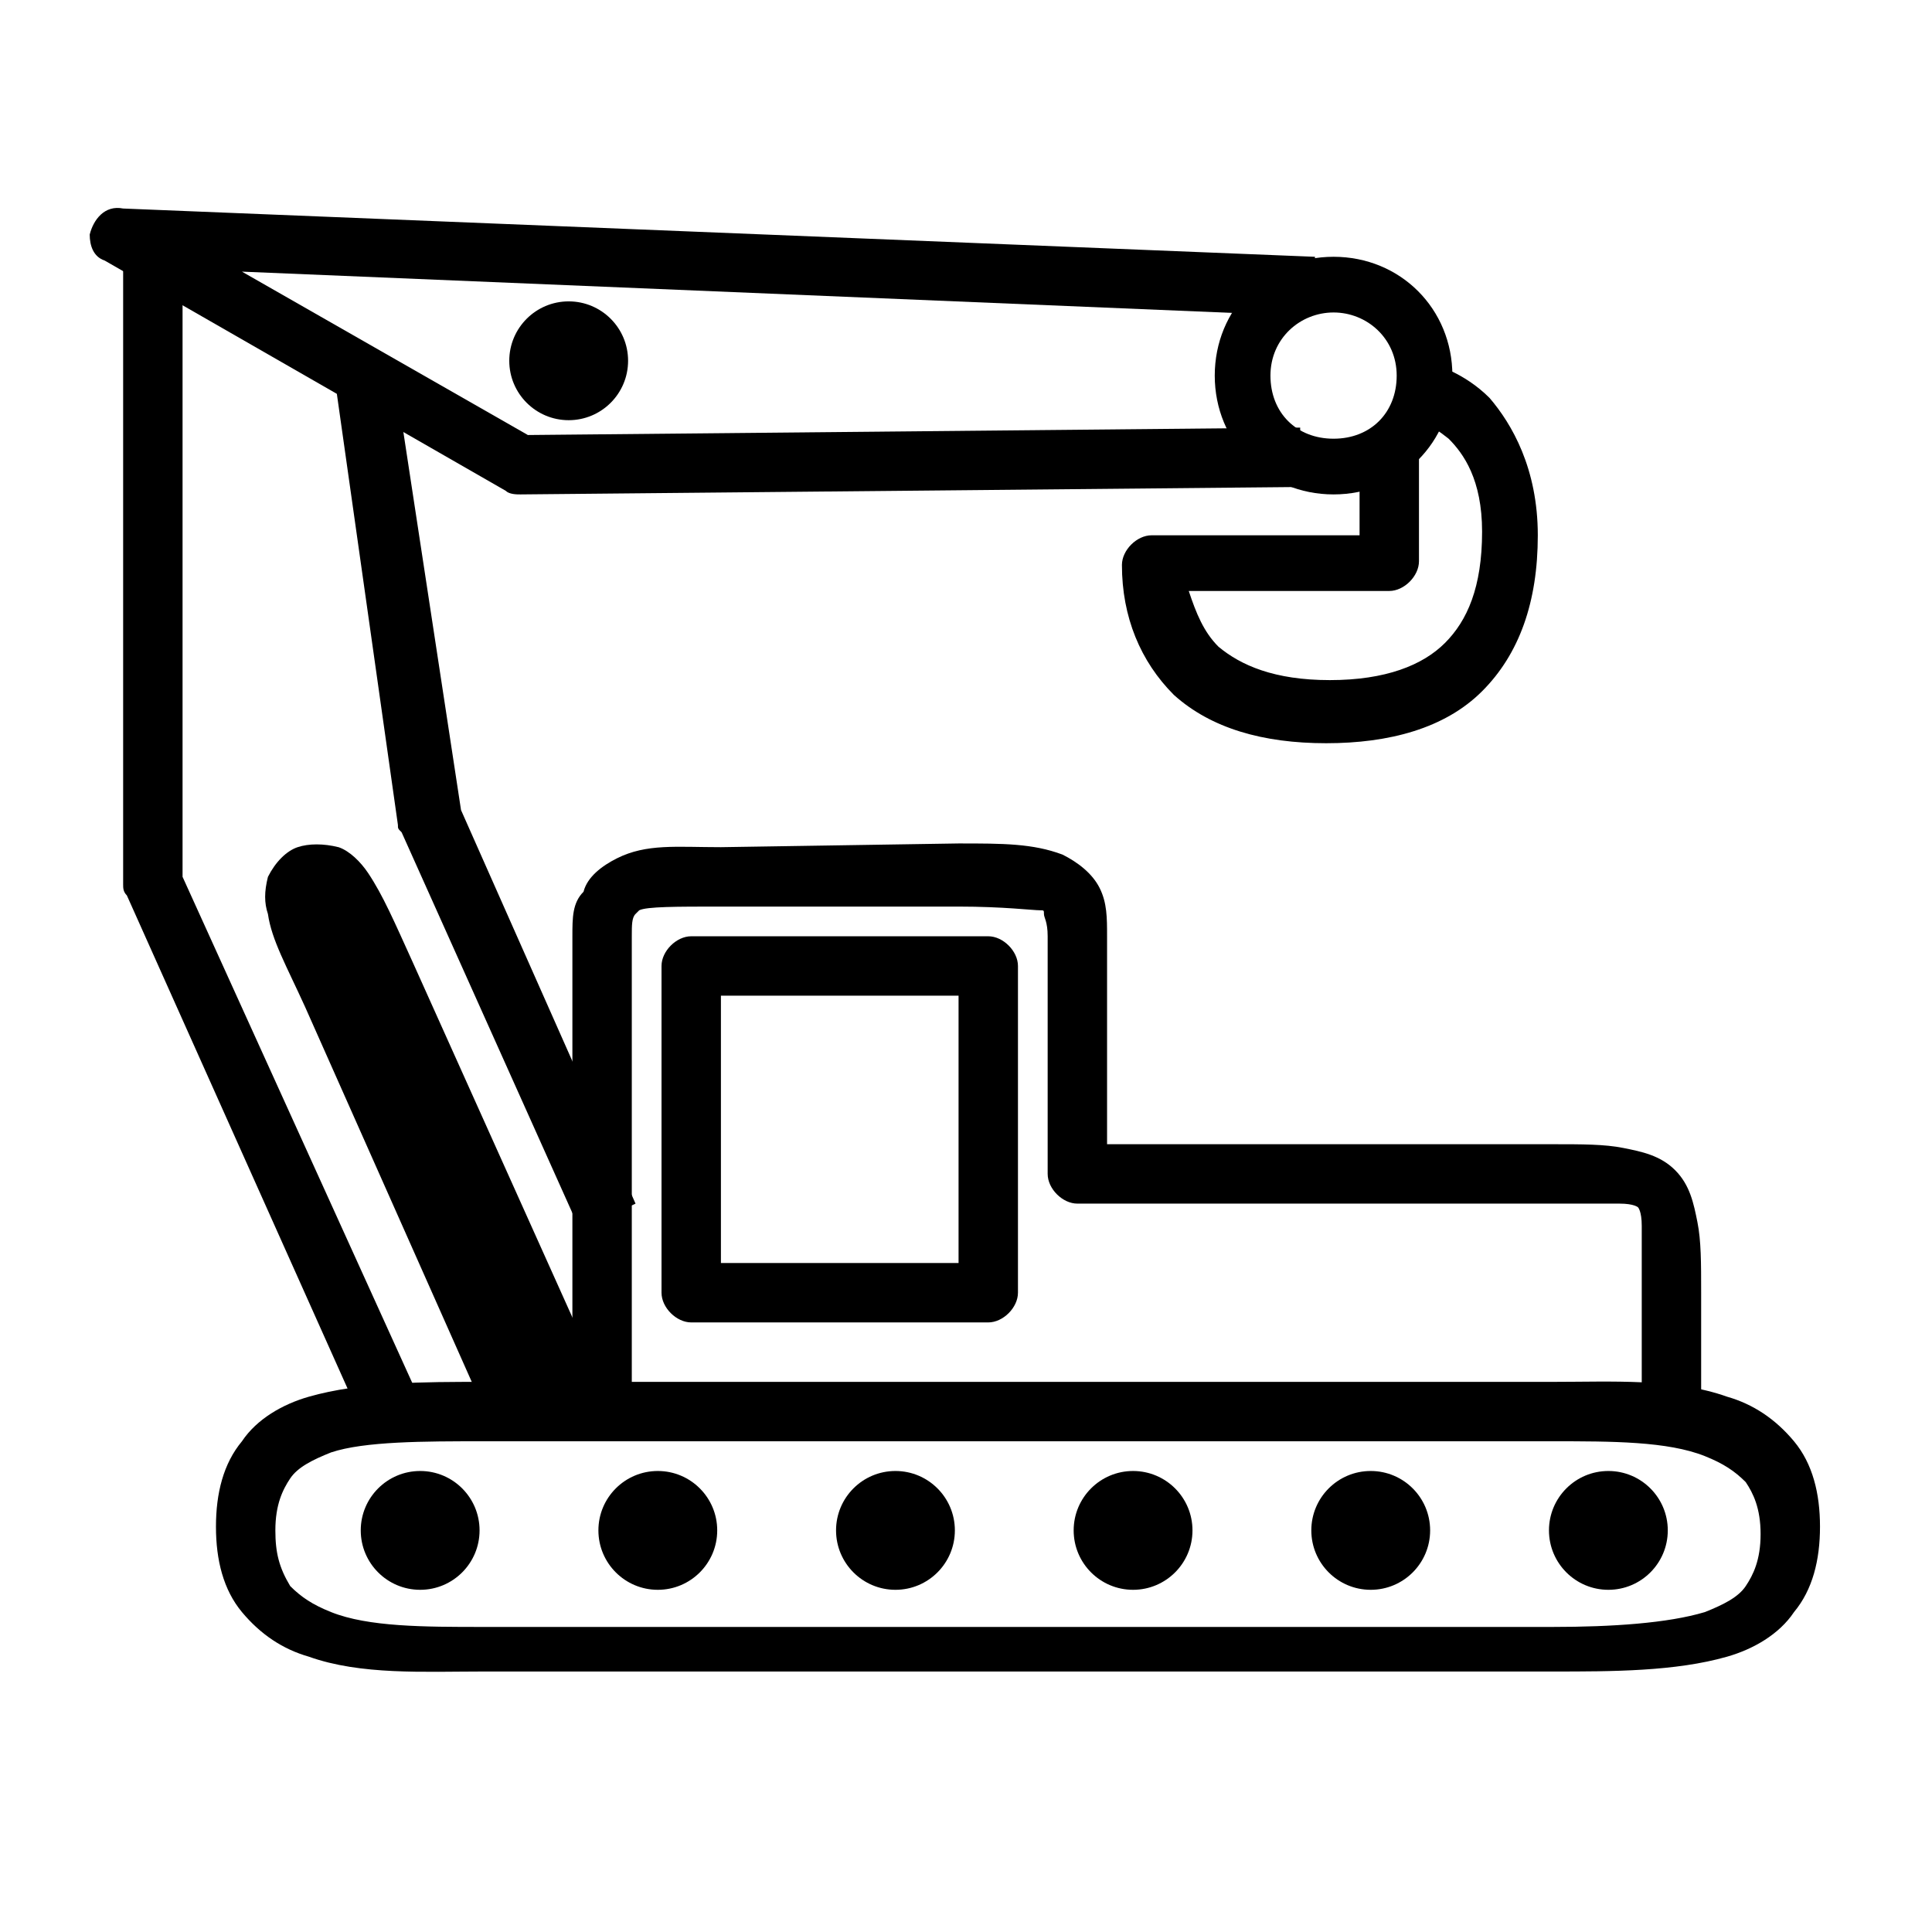
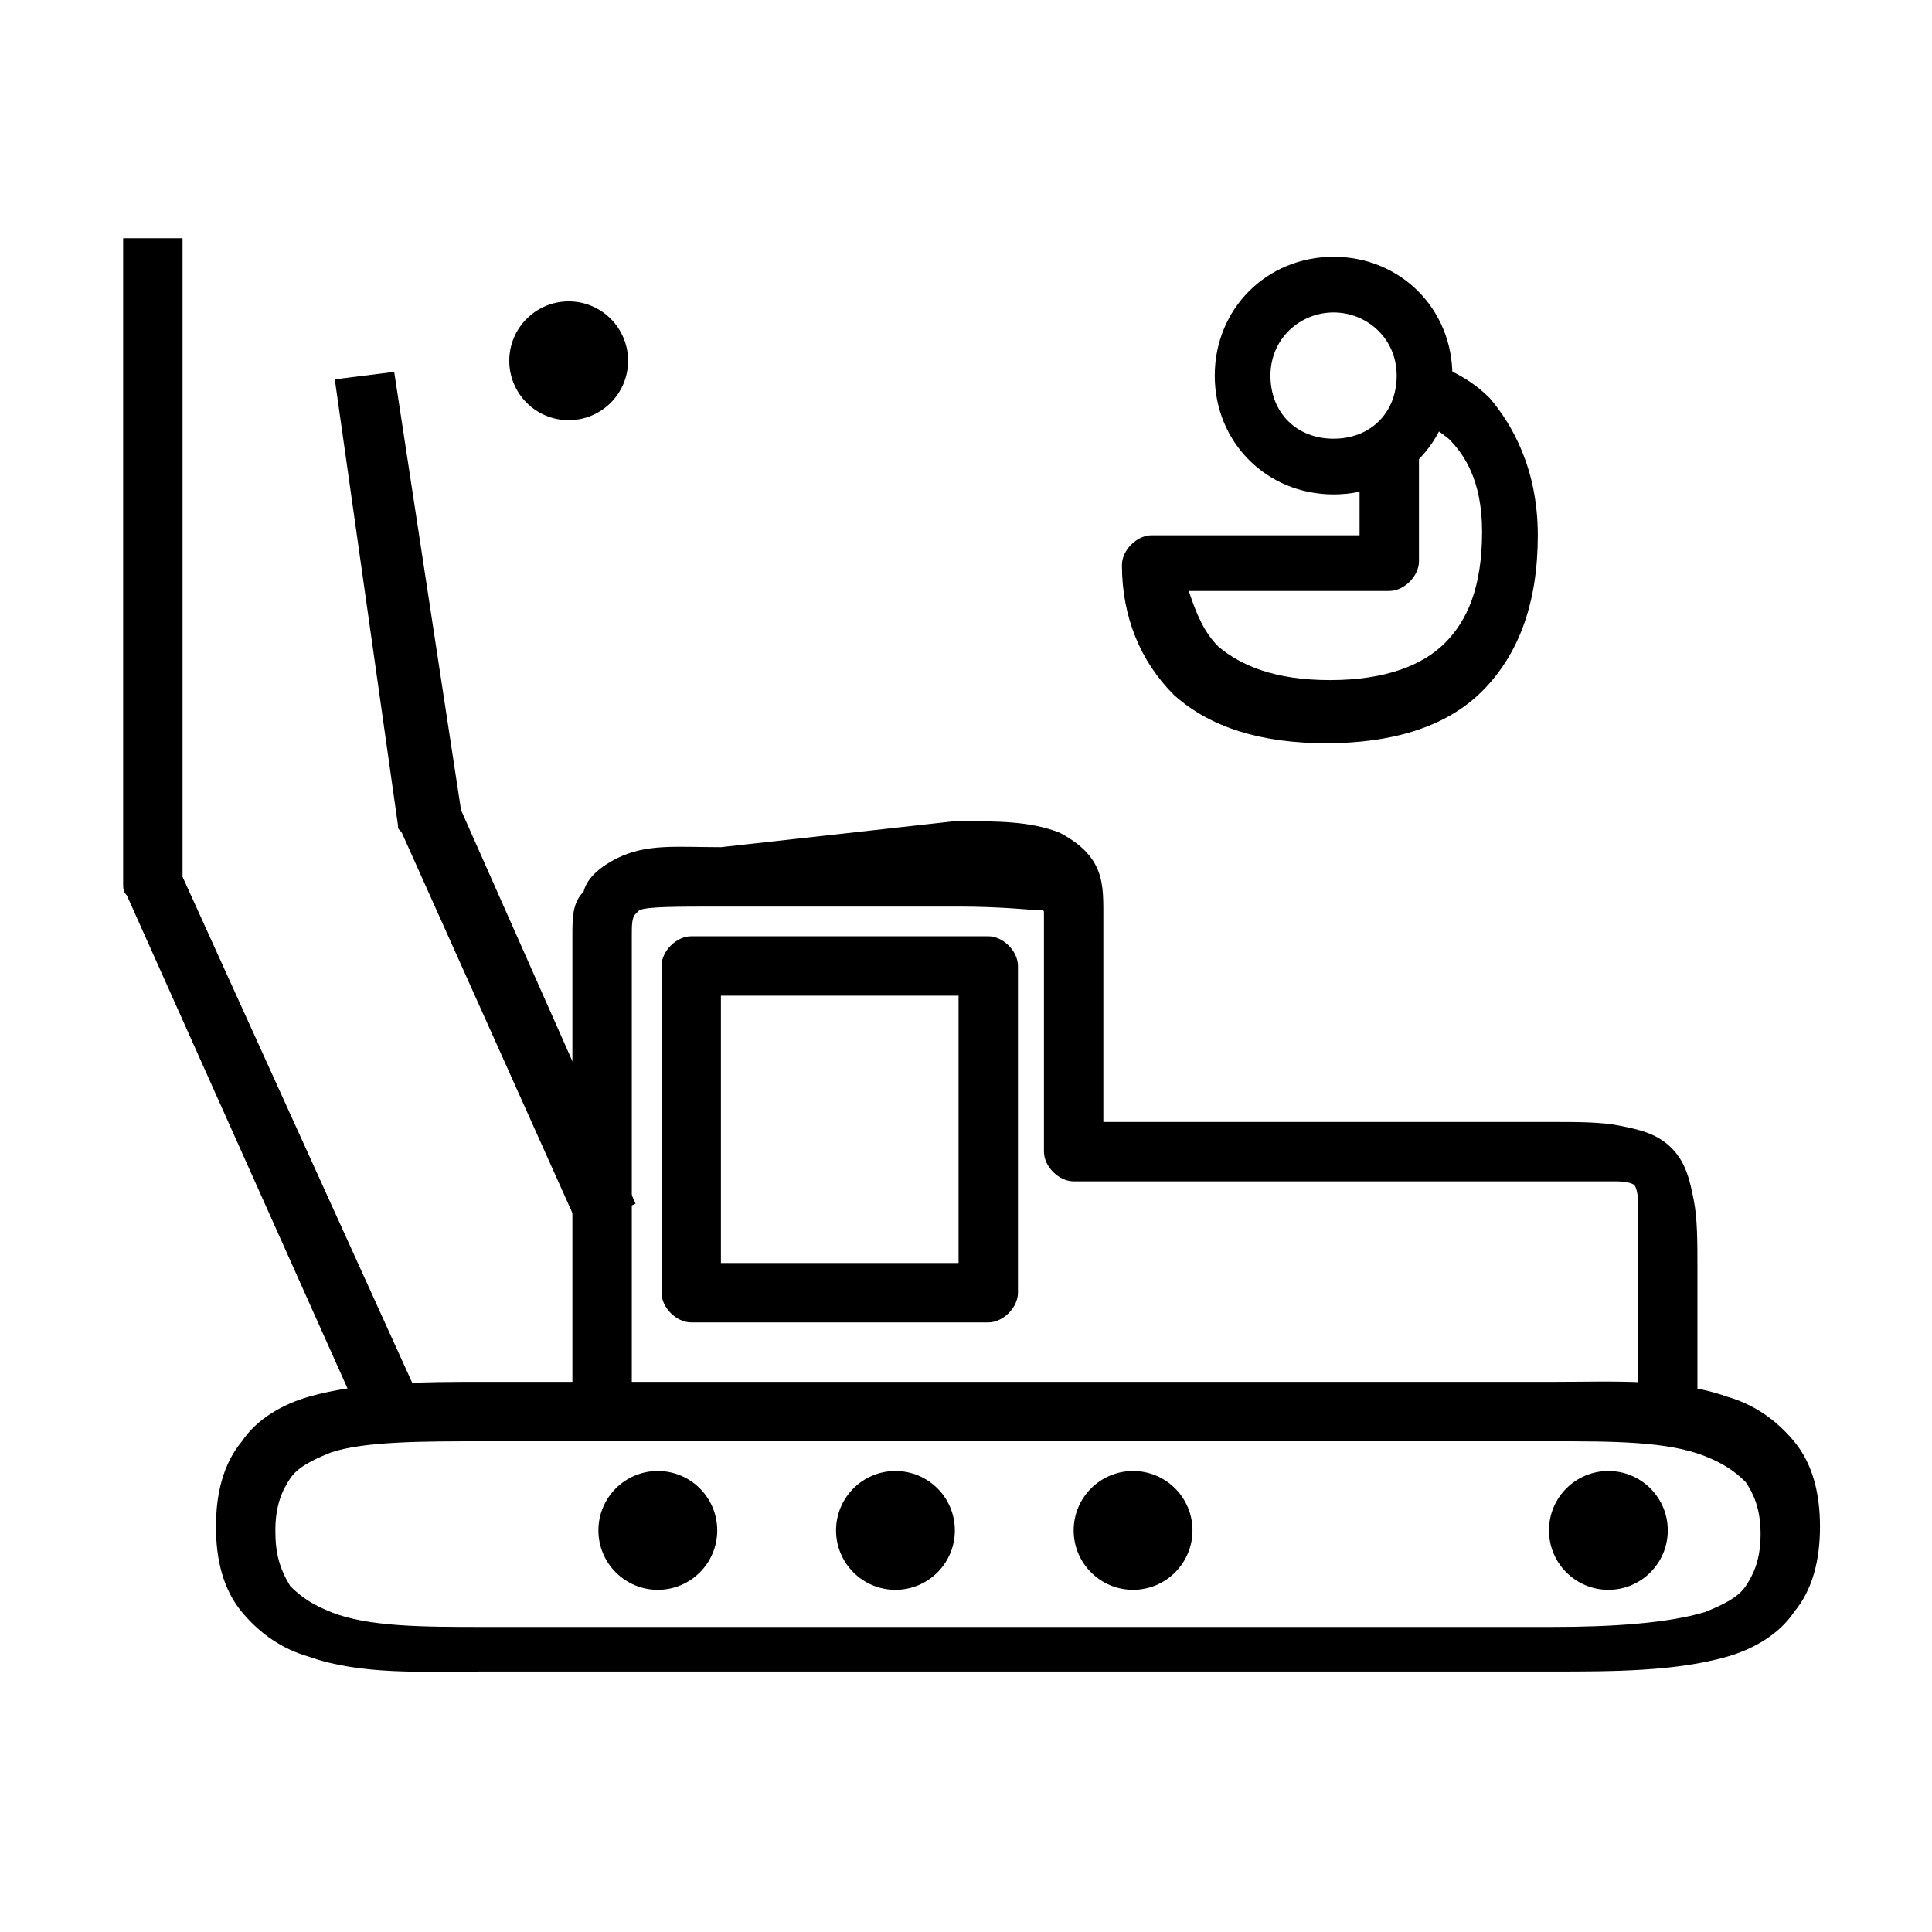
<svg xmlns="http://www.w3.org/2000/svg" fill="#000000" width="800px" height="800px" version="1.1" viewBox="144 144 512 512">
  <g>
    <path d="m272.08 510.21c-15.742 0-32.473 0-46.25 3.938-6.887 1.969-13.777 5.902-17.711 11.809-4.922 5.902-6.887 13.777-6.887 22.633 0 8.855 1.969 16.727 6.887 22.633 4.922 5.902 10.824 9.84 17.711 11.809 13.777 4.922 30.504 3.938 46.25 3.938h283.39c15.742 0 32.473 0 46.25-3.938 6.887-1.969 13.777-5.902 17.711-11.809 4.922-5.902 6.887-13.777 6.887-22.633 0-8.855-1.969-16.727-6.887-22.633-4.922-5.902-10.824-9.84-17.711-11.809-13.777-4.922-30.504-3.938-46.25-3.938zm0 15.742h283.39c15.742 0 30.504 0 40.344 3.938 4.922 1.969 7.871 3.938 10.824 6.887 1.969 2.953 3.938 6.887 3.938 13.777 0 6.887-1.969 10.824-3.938 13.777s-5.902 4.922-10.824 6.887c-9.84 2.953-24.602 3.938-40.344 3.938h-283.39c-15.742 0-30.504 0-40.344-3.938-4.922-1.969-7.871-3.938-10.824-6.887-2.953-4.922-3.938-8.855-3.938-14.762 0-6.887 1.969-10.824 3.938-13.777 1.969-2.953 5.902-4.922 10.824-6.887 8.855-2.953 24.602-2.953 40.344-2.953z" />
-     <path d="m335.05 368.51c-11.809 0-19.68-0.984-27.551 2.953-3.938 1.969-7.871 4.922-8.855 8.855-2.953 2.949-2.953 6.887-2.953 11.805v125.95h15.742v-125.95c0-2.953 0-4.922 0.984-5.902l0.984-0.984c1.969-0.984 9.84-0.984 21.648-0.984h62.977c11.809 0 19.68 0.984 21.648 0.984 0.984 0 0.984 0 0.984 0.984s0.984 1.969 0.984 5.902v62.977c0 3.938 3.938 7.871 7.871 7.871h125.95 17.711c3.938 0 4.922 0.984 4.922 0.984s0.984 0.984 0.984 4.922v17.711 31.488h15.742v-31.488c0-7.871 0-13.777-0.984-18.695-0.984-4.922-1.969-9.84-5.902-13.777-3.938-3.938-8.855-4.922-13.777-5.902-4.922-0.984-10.824-0.984-18.695-0.984h-118.08v-55.105c0-4.922 0-8.855-1.969-12.793s-5.902-6.887-9.84-8.855c-7.871-2.953-15.742-2.953-27.551-2.953z" />
+     <path d="m335.05 368.51c-11.809 0-19.68-0.984-27.551 2.953-3.938 1.969-7.871 4.922-8.855 8.855-2.953 2.949-2.953 6.887-2.953 11.805v125.95h15.742v-125.95c0-2.953 0-4.922 0.984-5.902l0.984-0.984c1.969-0.984 9.84-0.984 21.648-0.984h62.977c11.809 0 19.68 0.984 21.648 0.984 0.984 0 0.984 0 0.984 0.984v62.977c0 3.938 3.938 7.871 7.871 7.871h125.95 17.711c3.938 0 4.922 0.984 4.922 0.984s0.984 0.984 0.984 4.922v17.711 31.488h15.742v-31.488c0-7.871 0-13.777-0.984-18.695-0.984-4.922-1.969-9.84-5.902-13.777-3.938-3.938-8.855-4.922-13.777-5.902-4.922-0.984-10.824-0.984-18.695-0.984h-118.08v-55.105c0-4.922 0-8.855-1.969-12.793s-5.902-6.887-9.84-8.855c-7.871-2.953-15.742-2.953-27.551-2.953z" />
    <path d="m327.18 392.12c-3.938 0-7.871 3.938-7.871 7.871v86.594c0 3.938 3.938 7.871 7.871 7.871h78.719c3.938 0 7.871-3.938 7.871-7.871v-86.594c0-3.938-3.938-7.871-7.871-7.871zm7.871 15.746h62.977v70.848h-62.977z" />
-     <path d="m271.09 549.57c0 8.695-7.047 15.746-15.742 15.746-8.695 0-15.746-7.051-15.746-15.746 0-8.695 7.051-15.742 15.746-15.742 8.695 0 15.742 7.047 15.742 15.742" />
    <path d="m334.07 549.57c0 8.695-7.051 15.746-15.742 15.746-8.695 0-15.746-7.051-15.746-15.746 0-8.695 7.051-15.742 15.746-15.742 8.691 0 15.742 7.047 15.742 15.742" />
    <path d="m397.05 549.57c0 8.695-7.051 15.746-15.746 15.746-8.695 0-15.742-7.051-15.742-15.746 0-8.695 7.047-15.742 15.742-15.742 8.695 0 15.746 7.047 15.746 15.742" />
    <path d="m460.02 549.57c0 8.695-7.051 15.746-15.746 15.746-8.695 0-15.742-7.051-15.742-15.746 0-8.695 7.047-15.742 15.742-15.742 8.695 0 15.746 7.047 15.746 15.742" />
-     <path d="m523 549.57c0 8.695-7.051 15.746-15.746 15.746-8.695 0-15.742-7.051-15.742-15.746 0-8.695 7.047-15.742 15.742-15.742 8.695 0 15.746 7.047 15.746 15.742" />
    <path d="m585.98 549.57c0 8.695-7.051 15.746-15.746 15.746-8.695 0-15.742-7.051-15.742-15.746 0-8.695 7.047-15.742 15.742-15.742 8.695 0 15.746 7.047 15.746 15.742" />
    <path d="m192.38 207.13h-15.746v171.21c0 0.984 0 1.969 0.984 2.953l62.977 140.71 14.762-6.887-62.977-138.75zm56.086 35.426-15.742 1.969 16.727 118.08c0 0.984 0 0.984 0.984 1.969l47.23 105.29 14.762-6.887-46.25-104.3z" />
-     <path d="m176.63 199.26c-4.918-0.984-7.871 2.953-8.855 6.887 0 2.953 0.984 5.902 3.938 6.887l106.27 61.008c0.984 0.984 2.953 0.984 3.938 0.984l206.64-1.969v-15.742l-204.67 1.969-75.773-43.297 283.39 11.809 0.984-15.742z" />
    <path d="m497.41 212.05c17.711 0 31.488 13.777 31.488 31.488 0 17.711-13.777 31.488-31.488 31.488-17.711 0-31.488-13.777-31.488-31.488 0-17.715 13.777-31.488 31.488-31.488zm0 14.758c-8.855 0-16.727 6.887-16.727 16.727 0 9.84 6.887 16.727 16.727 16.727 9.84 0 16.727-6.887 16.727-16.727 0.004-9.836-7.871-16.727-16.727-16.727z" />
    <path d="m523.98 240.59-3.938 14.762s2.953 0.984 7.871 4.922c3.938 3.938 8.855 10.824 8.855 24.602 0 14.762-3.938 23.617-9.84 29.52-5.902 5.902-15.742 9.84-30.504 9.84-14.762 0-23.617-3.938-29.52-8.855-3.938-3.938-5.902-8.855-7.871-14.762l53.137-0.004c3.938 0 7.871-3.938 7.871-7.871v-31.488h-15.742v24.602h-55.105c-3.938 0-7.871 3.938-7.871 7.871 0 13.777 4.922 25.586 13.777 34.441 9.84 8.855 23.617 12.793 40.344 12.793 16.727 0 31.488-3.938 41.328-13.777s14.762-23.617 14.762-41.328c0-17.711-6.887-29.52-12.793-36.406-6.891-6.891-14.762-8.859-14.762-8.859z" />
-     <path d="m233.7 368.51c-3.938-0.984-7.871-0.984-10.824 0s-5.902 3.938-7.871 7.871c-0.984 3.938-0.984 6.887 0 9.84 0.984 6.887 4.922 13.777 9.84 24.602l51.168 115.12 28.535-12.793-2.953-6.887-48.215-107.26c-4.922-10.824-7.871-17.711-11.809-23.617-1.969-2.949-4.922-5.898-7.871-6.883z" />
    <path d="m310.45 239.61c0 8.695-7.047 15.746-15.742 15.746-8.695 0-15.746-7.051-15.746-15.746 0-8.695 7.051-15.742 15.746-15.742 8.695 0 15.742 7.047 15.742 15.742" />
  </g>
</svg>